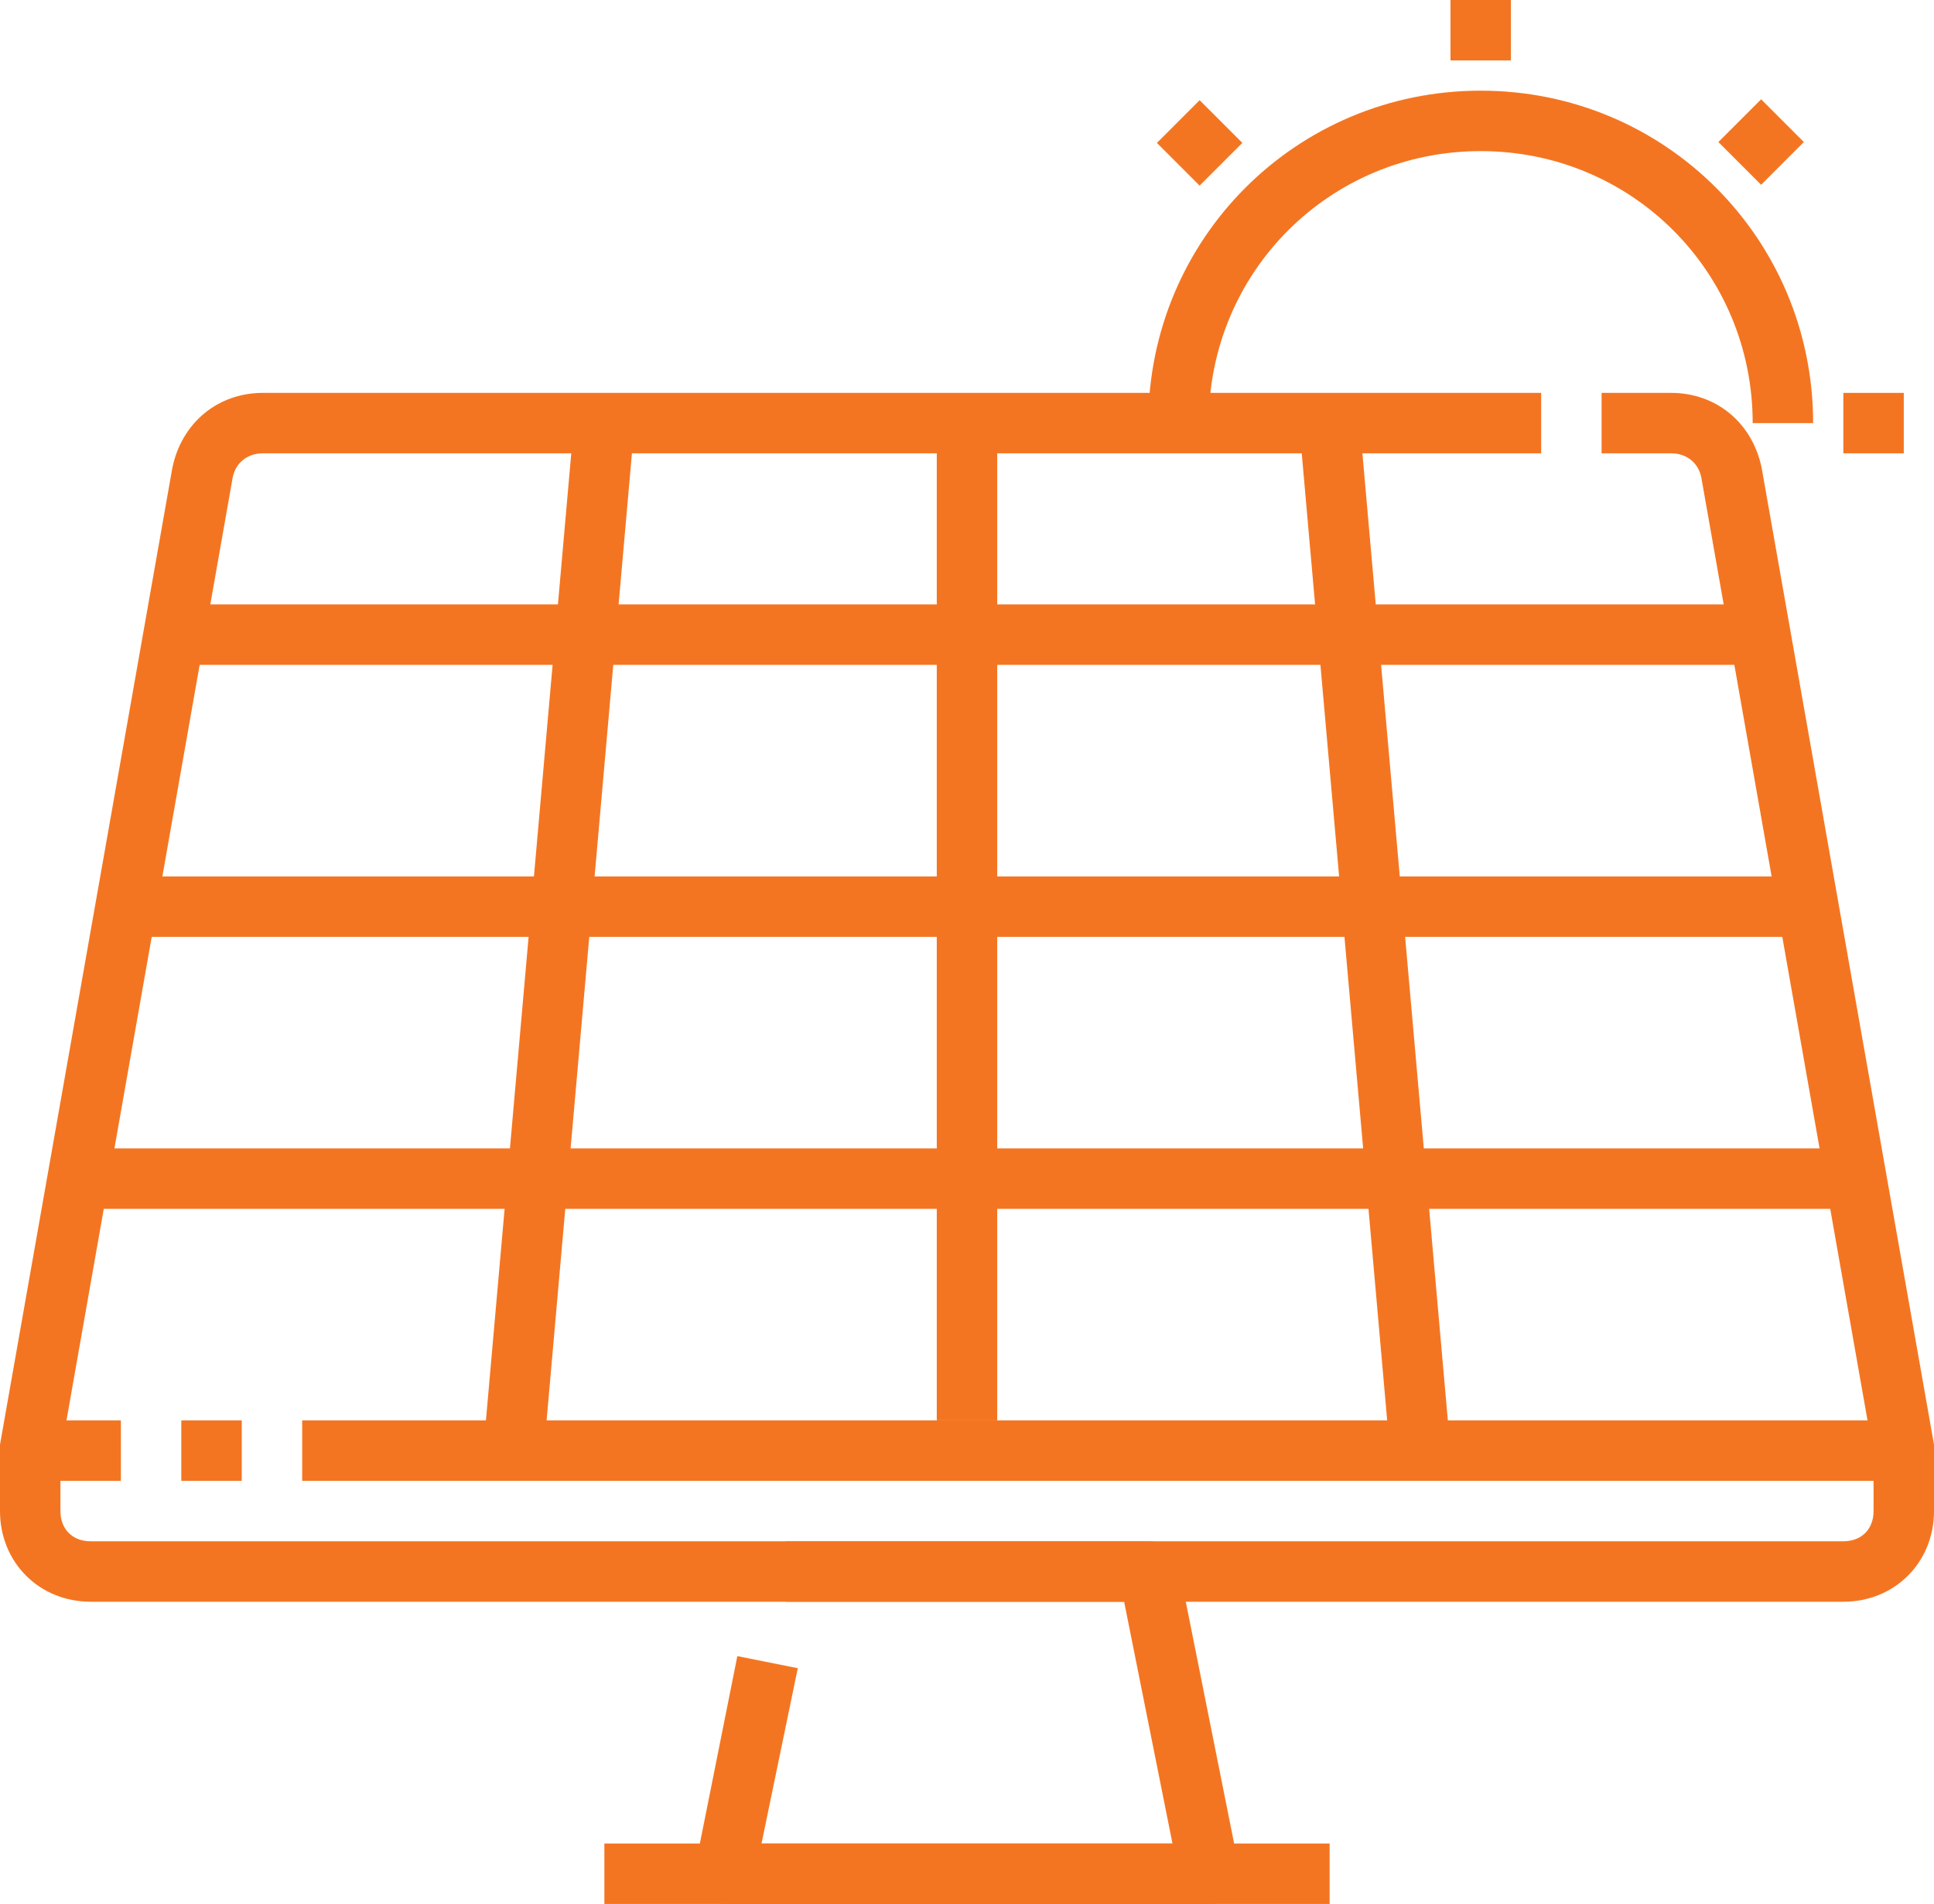
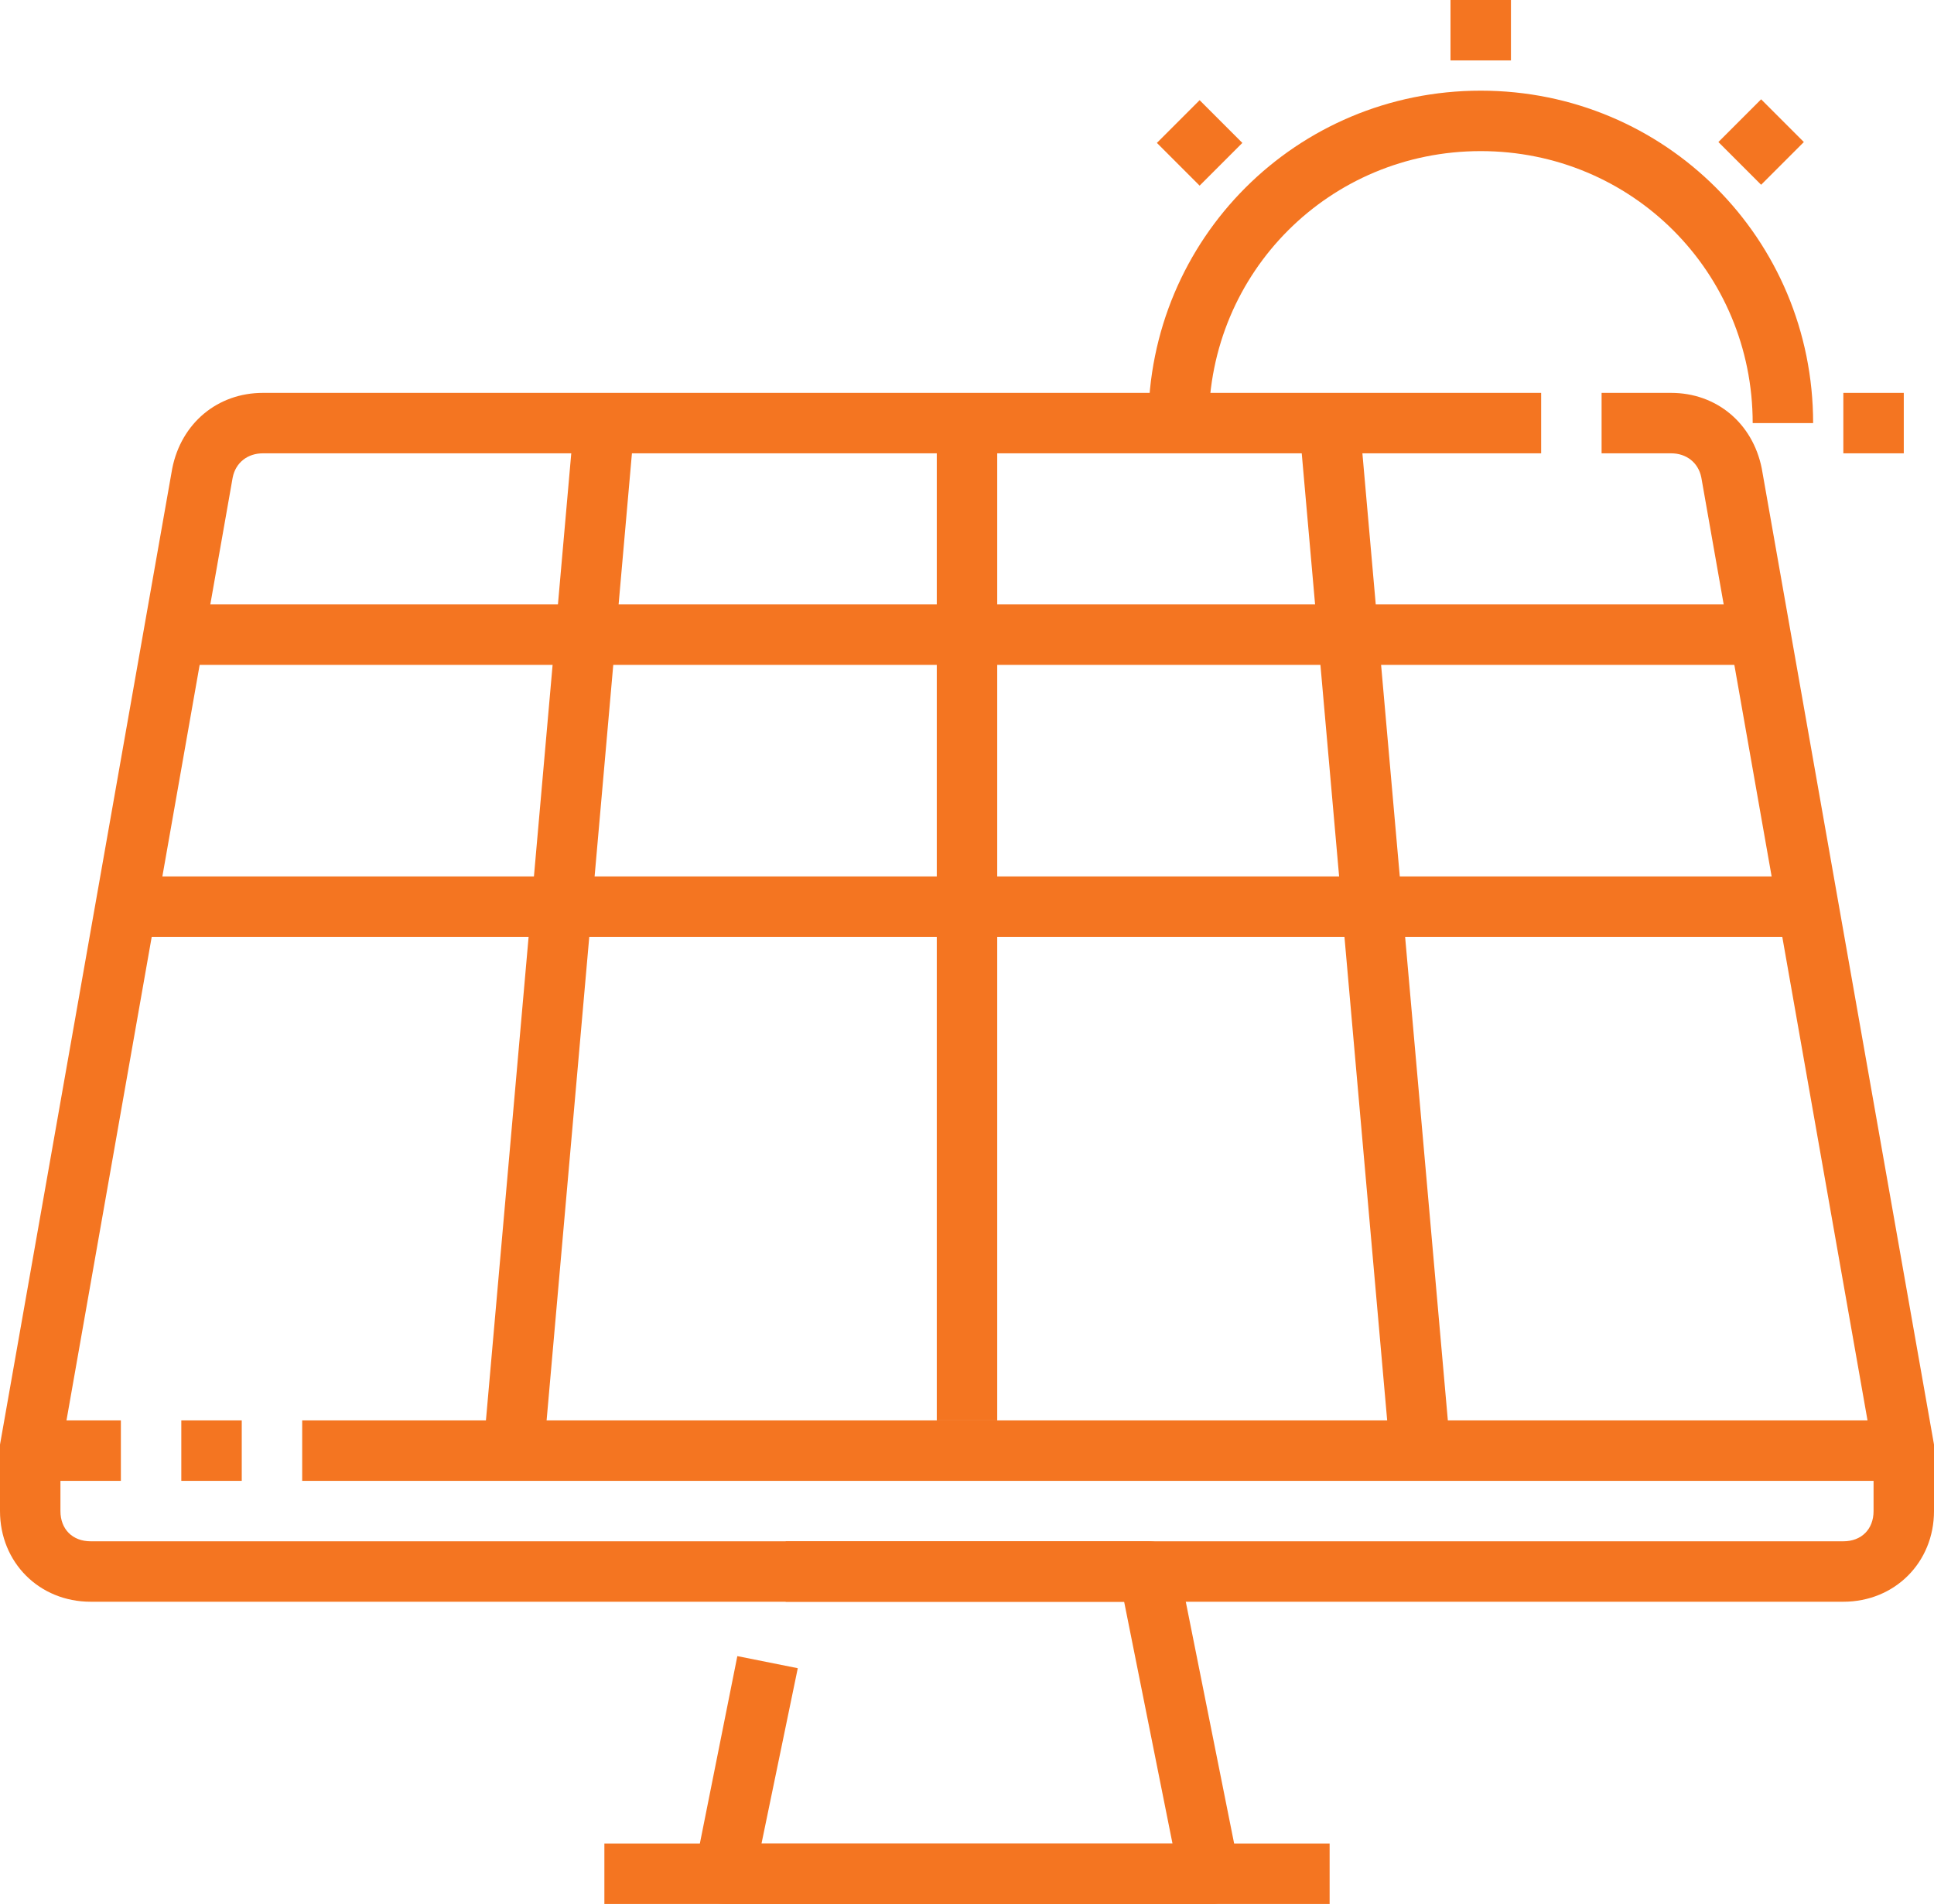
<svg xmlns="http://www.w3.org/2000/svg" xmlns:xlink="http://www.w3.org/1999/xlink" version="1.1" id="Layer_1" x="0px" y="0px" viewBox="0 0 64 63" enable-background="new 0 0 64 63" xml:space="preserve">
  <g>
    <defs>
      <rect id="SVGID_1_" width="64" height="63" />
    </defs>
    <clipPath id="SVGID_2_">
      <use xlink:href="#SVGID_1_" overflow="visible" />
    </clipPath>
    <rect x="6" y="47" clip-path="url(#SVGID_2_)" fill="#F47521" width="2" height="2" />
    <path clip-path="url(#SVGID_2_)" fill="#F47521" d="M63,49H10v-2h51.8l-5.5-31.2c-0.1-0.5-0.5-0.8-1-0.8H53v-2h2.3   c1.5,0,2.7,1,3,2.5L64,47.8c0.1,0.5-0.3,1.1-0.8,1.2C63.1,49,63.1,49,63,49" />
    <path clip-path="url(#SVGID_2_)" fill="#F47521" d="M4,49H1c-0.6,0-1-0.4-1-1c0-0.1,0-0.1,0-0.2l5.7-32.3C6,14,7.2,13,8.7,13H51v2   H8.7c-0.5,0-0.9,0.3-1,0.8L2.2,47H4V49z" />
    <path clip-path="url(#SVGID_2_)" fill="#F47521" d="M61,53H3c-1.7,0-3-1.3-3-3v-2h2v2c0,0.6,0.4,1,1,1h58c0.6,0,1-0.4,1-1v-2h2v2   C64,51.7,62.7,53,61,53" />
    <path clip-path="url(#SVGID_2_)" fill="#F47521" d="M40,63H24c-0.6,0-1-0.4-1-1c0-0.1,0-0.1,0-0.2l1.4-7l2,0.4L25.2,61h13.6l-1.6-8   H26v-2h12c0.5,0,0.9,0.3,1,0.8l2,10c0.1,0.5-0.2,1.1-0.8,1.2C40.1,63,40.1,63,40,63" />
    <rect x="5" y="20" clip-path="url(#SVGID_2_)" fill="#F47521" width="54" height="2" />
    <rect x="4" y="29" clip-path="url(#SVGID_2_)" fill="#F47521" width="56" height="2" />
-     <rect x="2" y="38" clip-path="url(#SVGID_2_)" fill="#F47521" width="60" height="2" />
    <rect x="31" y="14" clip-path="url(#SVGID_2_)" fill="#F47521" width="2" height="33" />
    <rect x="44.5" y="13.9" transform="matrix(0.996 -8.801005e-02 8.801005e-02 0.996 -2.552 4.125)" clip-path="url(#SVGID_2_)" fill="#F47521" width="2" height="34.1" />
    <rect x="1.4" y="30" transform="matrix(8.789381e-02 -0.996 0.996 8.789381e-02 -14.006 46.704)" clip-path="url(#SVGID_2_)" fill="#F47521" width="34.1" height="2" />
    <path clip-path="url(#SVGID_2_)" fill="#F47521" d="M60,14h-2c0-5-4-9-9-9s-9,4-9,9h-2c0-6.1,4.9-11,11-11S60,7.9,60,14" />
    <rect x="48" clip-path="url(#SVGID_2_)" fill="#F47521" width="2" height="2" />
    <rect x="61" y="13" clip-path="url(#SVGID_2_)" fill="#F47521" width="2" height="2" />
    <rect x="57.3" y="3.7" transform="matrix(0.707 -0.707 0.707 0.707 13.738 42.595)" clip-path="url(#SVGID_2_)" fill="#F47521" width="2" height="2" />
    <rect x="38.7" y="3.7" transform="matrix(0.707 -0.707 0.707 0.707 8.307 29.474)" clip-path="url(#SVGID_2_)" fill="#F47521" width="2" height="2" />
    <rect x="20" y="61" clip-path="url(#SVGID_2_)" fill="#F47521" width="24" height="2" />
  </g>
</svg>